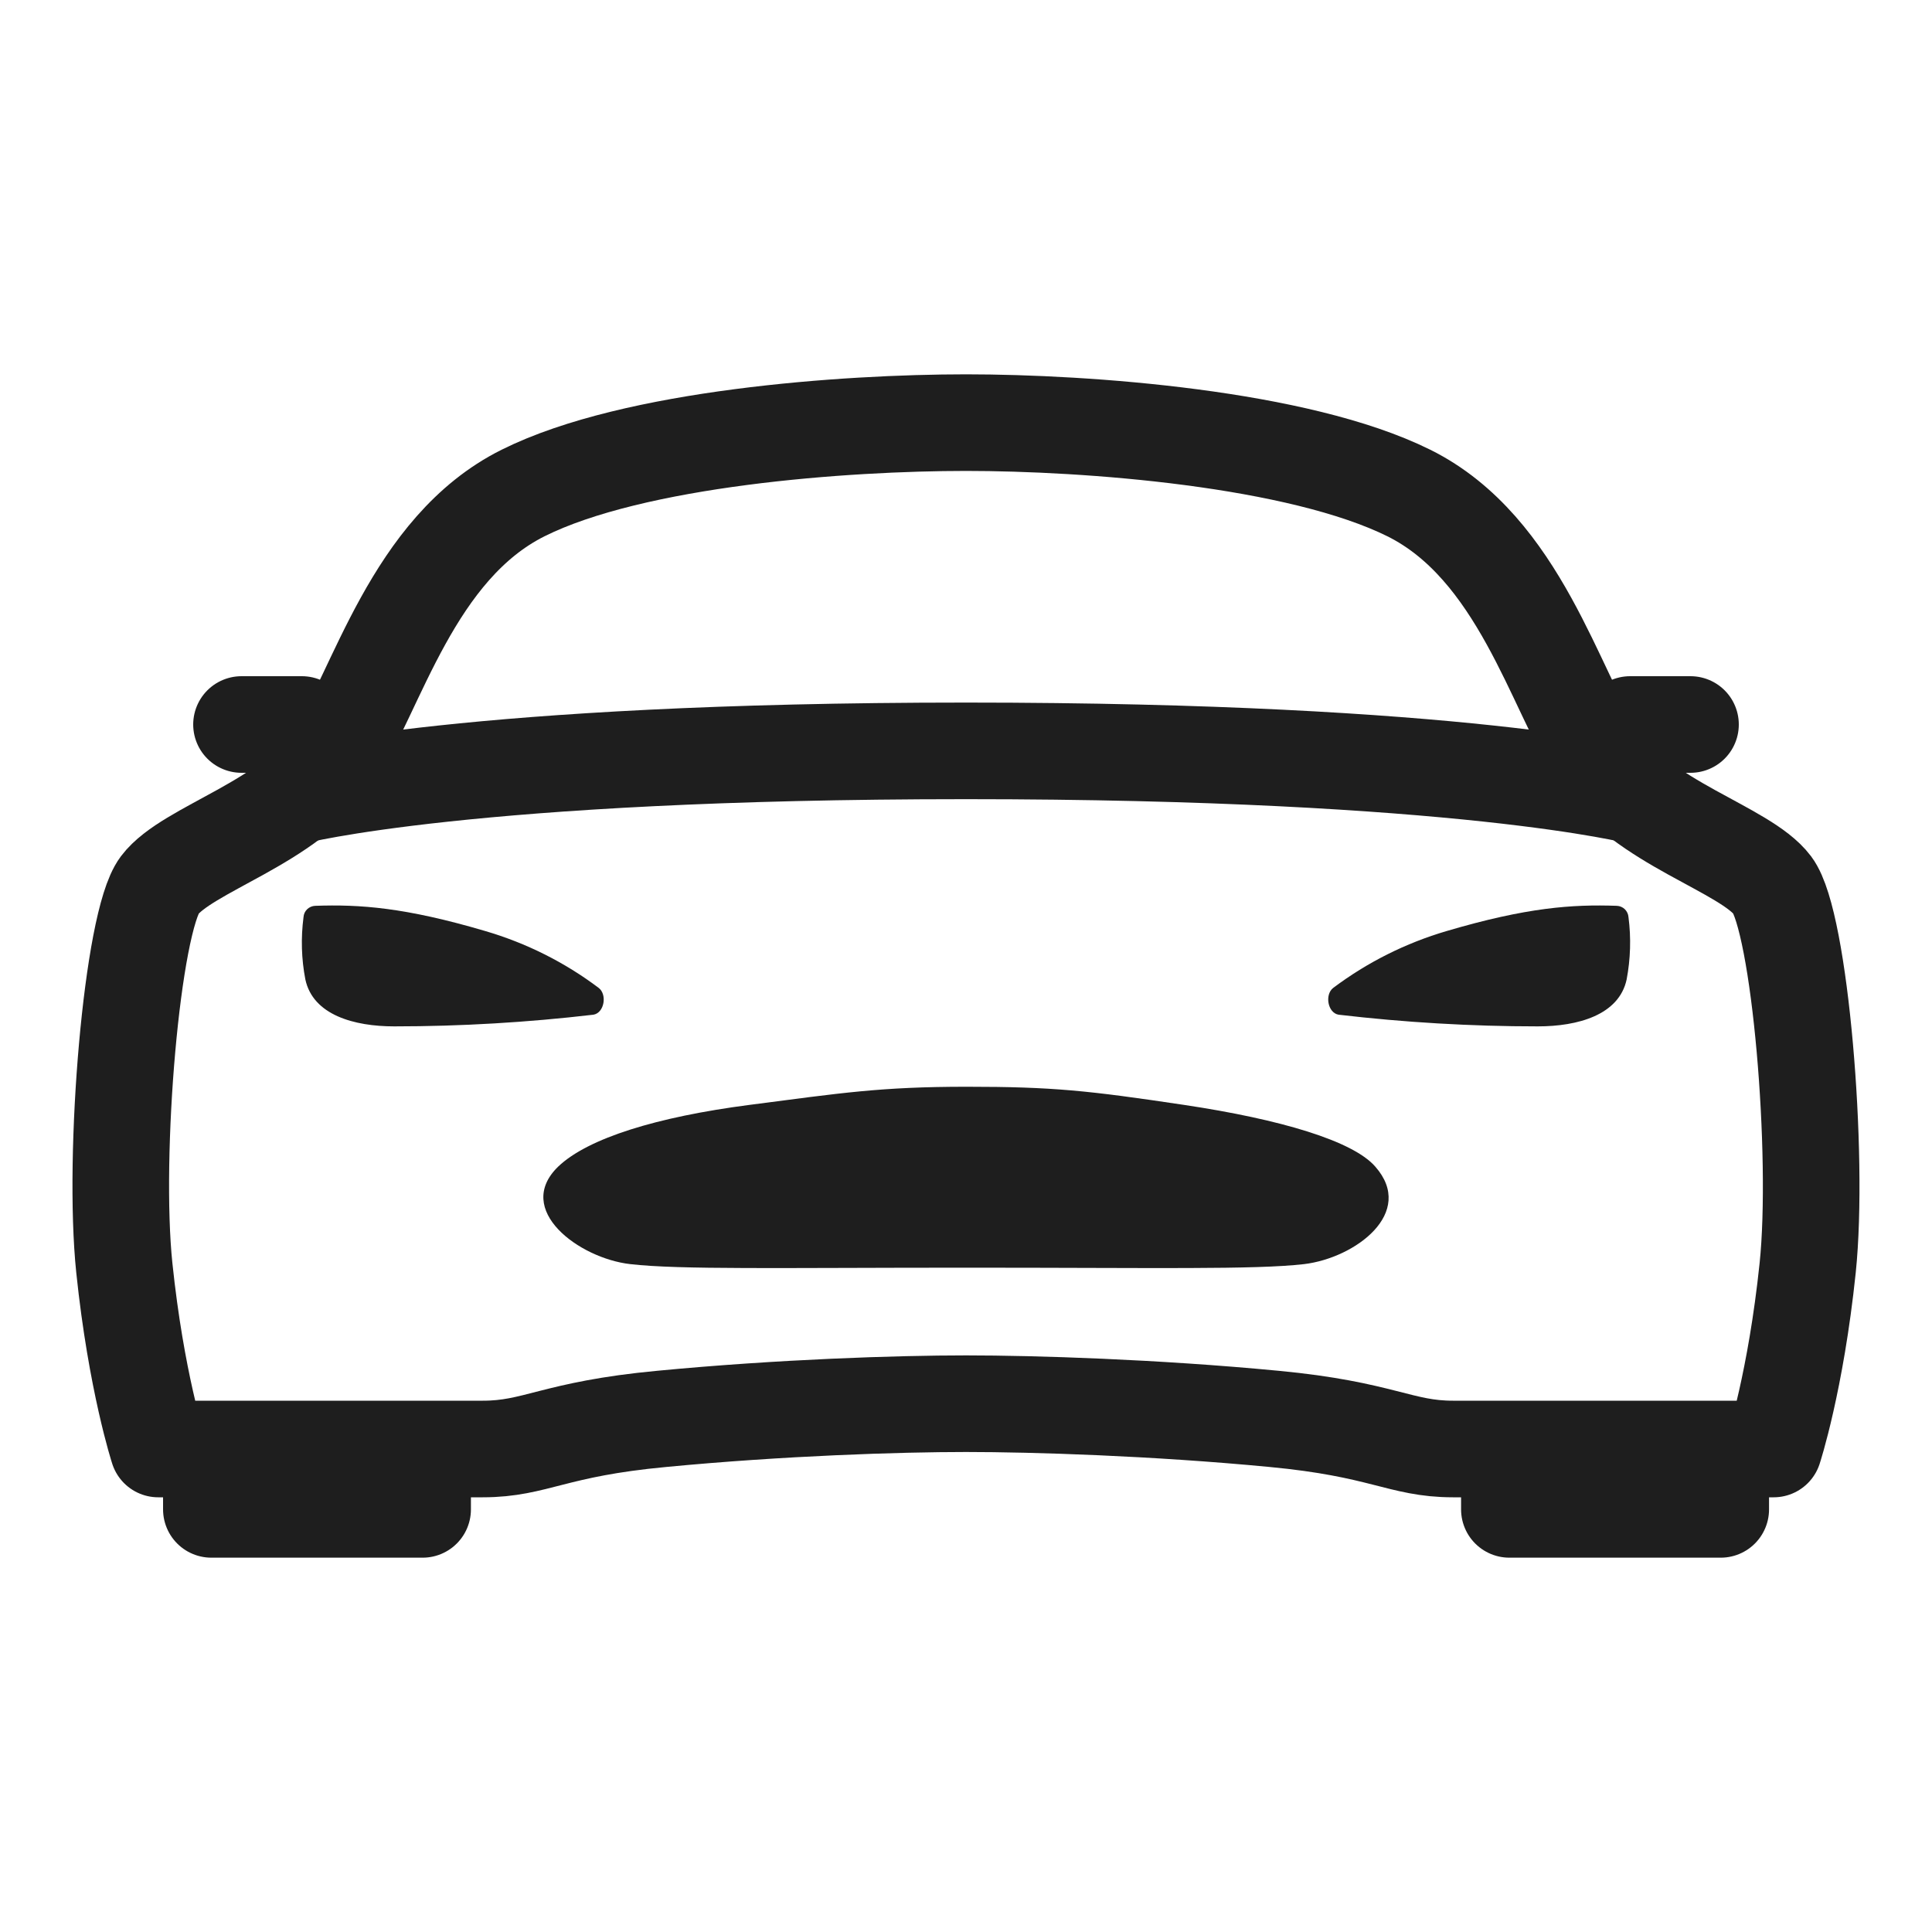
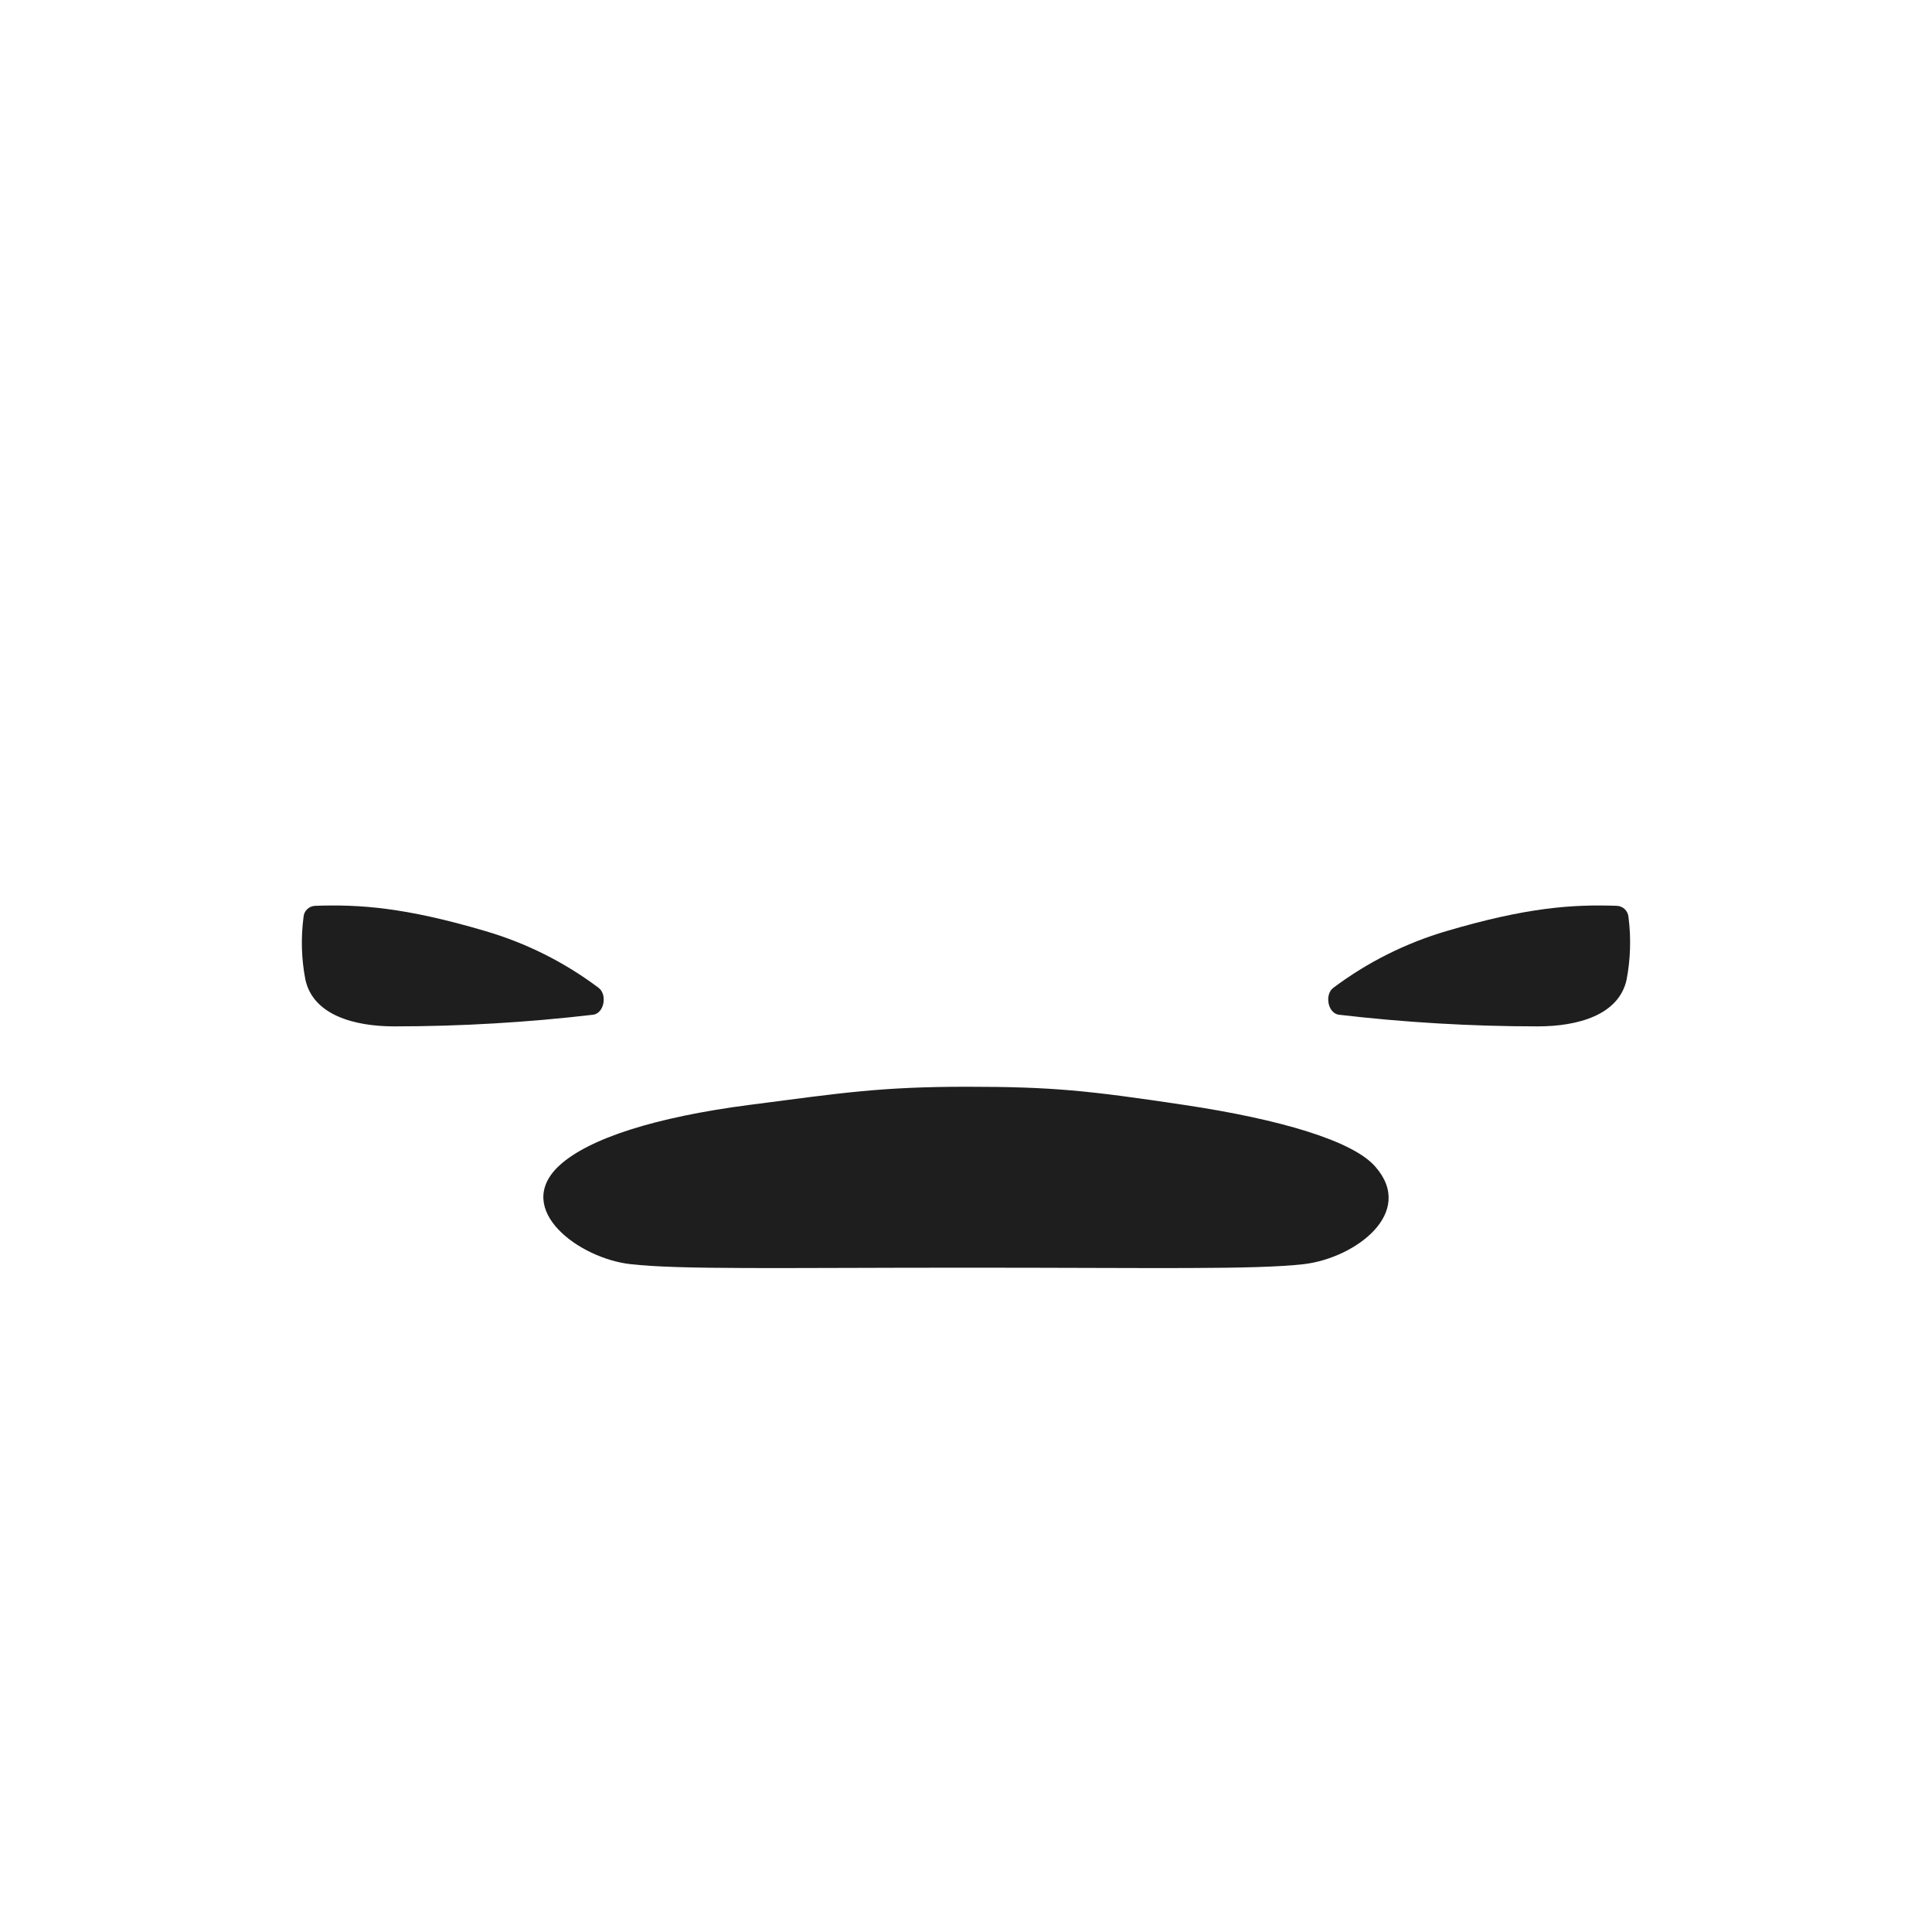
<svg xmlns="http://www.w3.org/2000/svg" width="20" height="20" viewBox="0 0 20 20" fill="none">
-   <path d="M18.348 9.164C18.062 8.784 16.998 8.522 16.548 7.838C16.098 7.154 15.73 5.673 14.585 5.104C13.439 4.535 11.25 4.375 10 4.375C8.75 4.375 6.563 4.531 5.416 5.103C4.269 5.674 3.902 7.154 3.452 7.837C3.002 8.52 1.938 8.784 1.652 9.164C1.366 9.544 1.164 11.947 1.287 13.125C1.41 14.303 1.638 15 1.638 15H4.998C5.548 15 5.727 14.793 6.852 14.688C8.086 14.57 9.297 14.531 10 14.531C10.703 14.531 11.953 14.57 13.187 14.688C14.312 14.794 14.497 15 15.041 15H18.361C18.361 15 18.59 14.303 18.713 13.125C18.835 11.947 18.633 9.544 18.348 9.164ZM15.625 15H17.813V15.625H15.625V15ZM2.188 15H4.375V15.625H2.188V15Z" stroke="#1E1E1E" stroke-linecap="round" stroke-linejoin="round" />
  <path d="M14.237 12.077C14.006 11.81 13.254 11.587 12.258 11.438C11.262 11.289 10.898 11.25 10.008 11.25C9.117 11.25 8.712 11.314 7.757 11.438C6.803 11.562 6.086 11.782 5.778 12.077C5.317 12.524 5.993 13.025 6.523 13.086C7.037 13.145 8.065 13.123 10.012 13.123C11.959 13.123 12.987 13.145 13.501 13.086C14.03 13.022 14.658 12.555 14.237 12.077ZM16.858 9.494C16.856 9.463 16.842 9.434 16.82 9.412C16.798 9.391 16.768 9.378 16.737 9.377C16.276 9.361 15.807 9.393 14.976 9.638C14.553 9.762 14.155 9.961 13.801 10.227C13.712 10.296 13.744 10.484 13.856 10.504C14.54 10.584 15.229 10.625 15.919 10.625C16.333 10.625 16.76 10.508 16.839 10.139C16.879 9.927 16.886 9.709 16.858 9.494ZM3.142 9.494C3.144 9.463 3.157 9.434 3.18 9.412C3.202 9.391 3.232 9.378 3.263 9.377C3.724 9.361 4.192 9.393 5.023 9.638C5.447 9.762 5.845 9.961 6.198 10.227C6.287 10.296 6.256 10.484 6.144 10.504C5.459 10.584 4.77 10.625 4.081 10.625C3.667 10.625 3.24 10.508 3.161 10.139C3.12 9.927 3.114 9.709 3.142 9.494Z" fill="#1E1E1E" />
-   <path d="M3.047 8.242C3.047 8.242 4.857 7.773 10 7.773C15.143 7.773 16.953 8.242 16.953 8.242M16.875 7.5H17.5H16.875ZM2.5 7.5H3.125H2.5Z" stroke="#1E1E1E" stroke-linecap="round" stroke-linejoin="round" />
</svg>